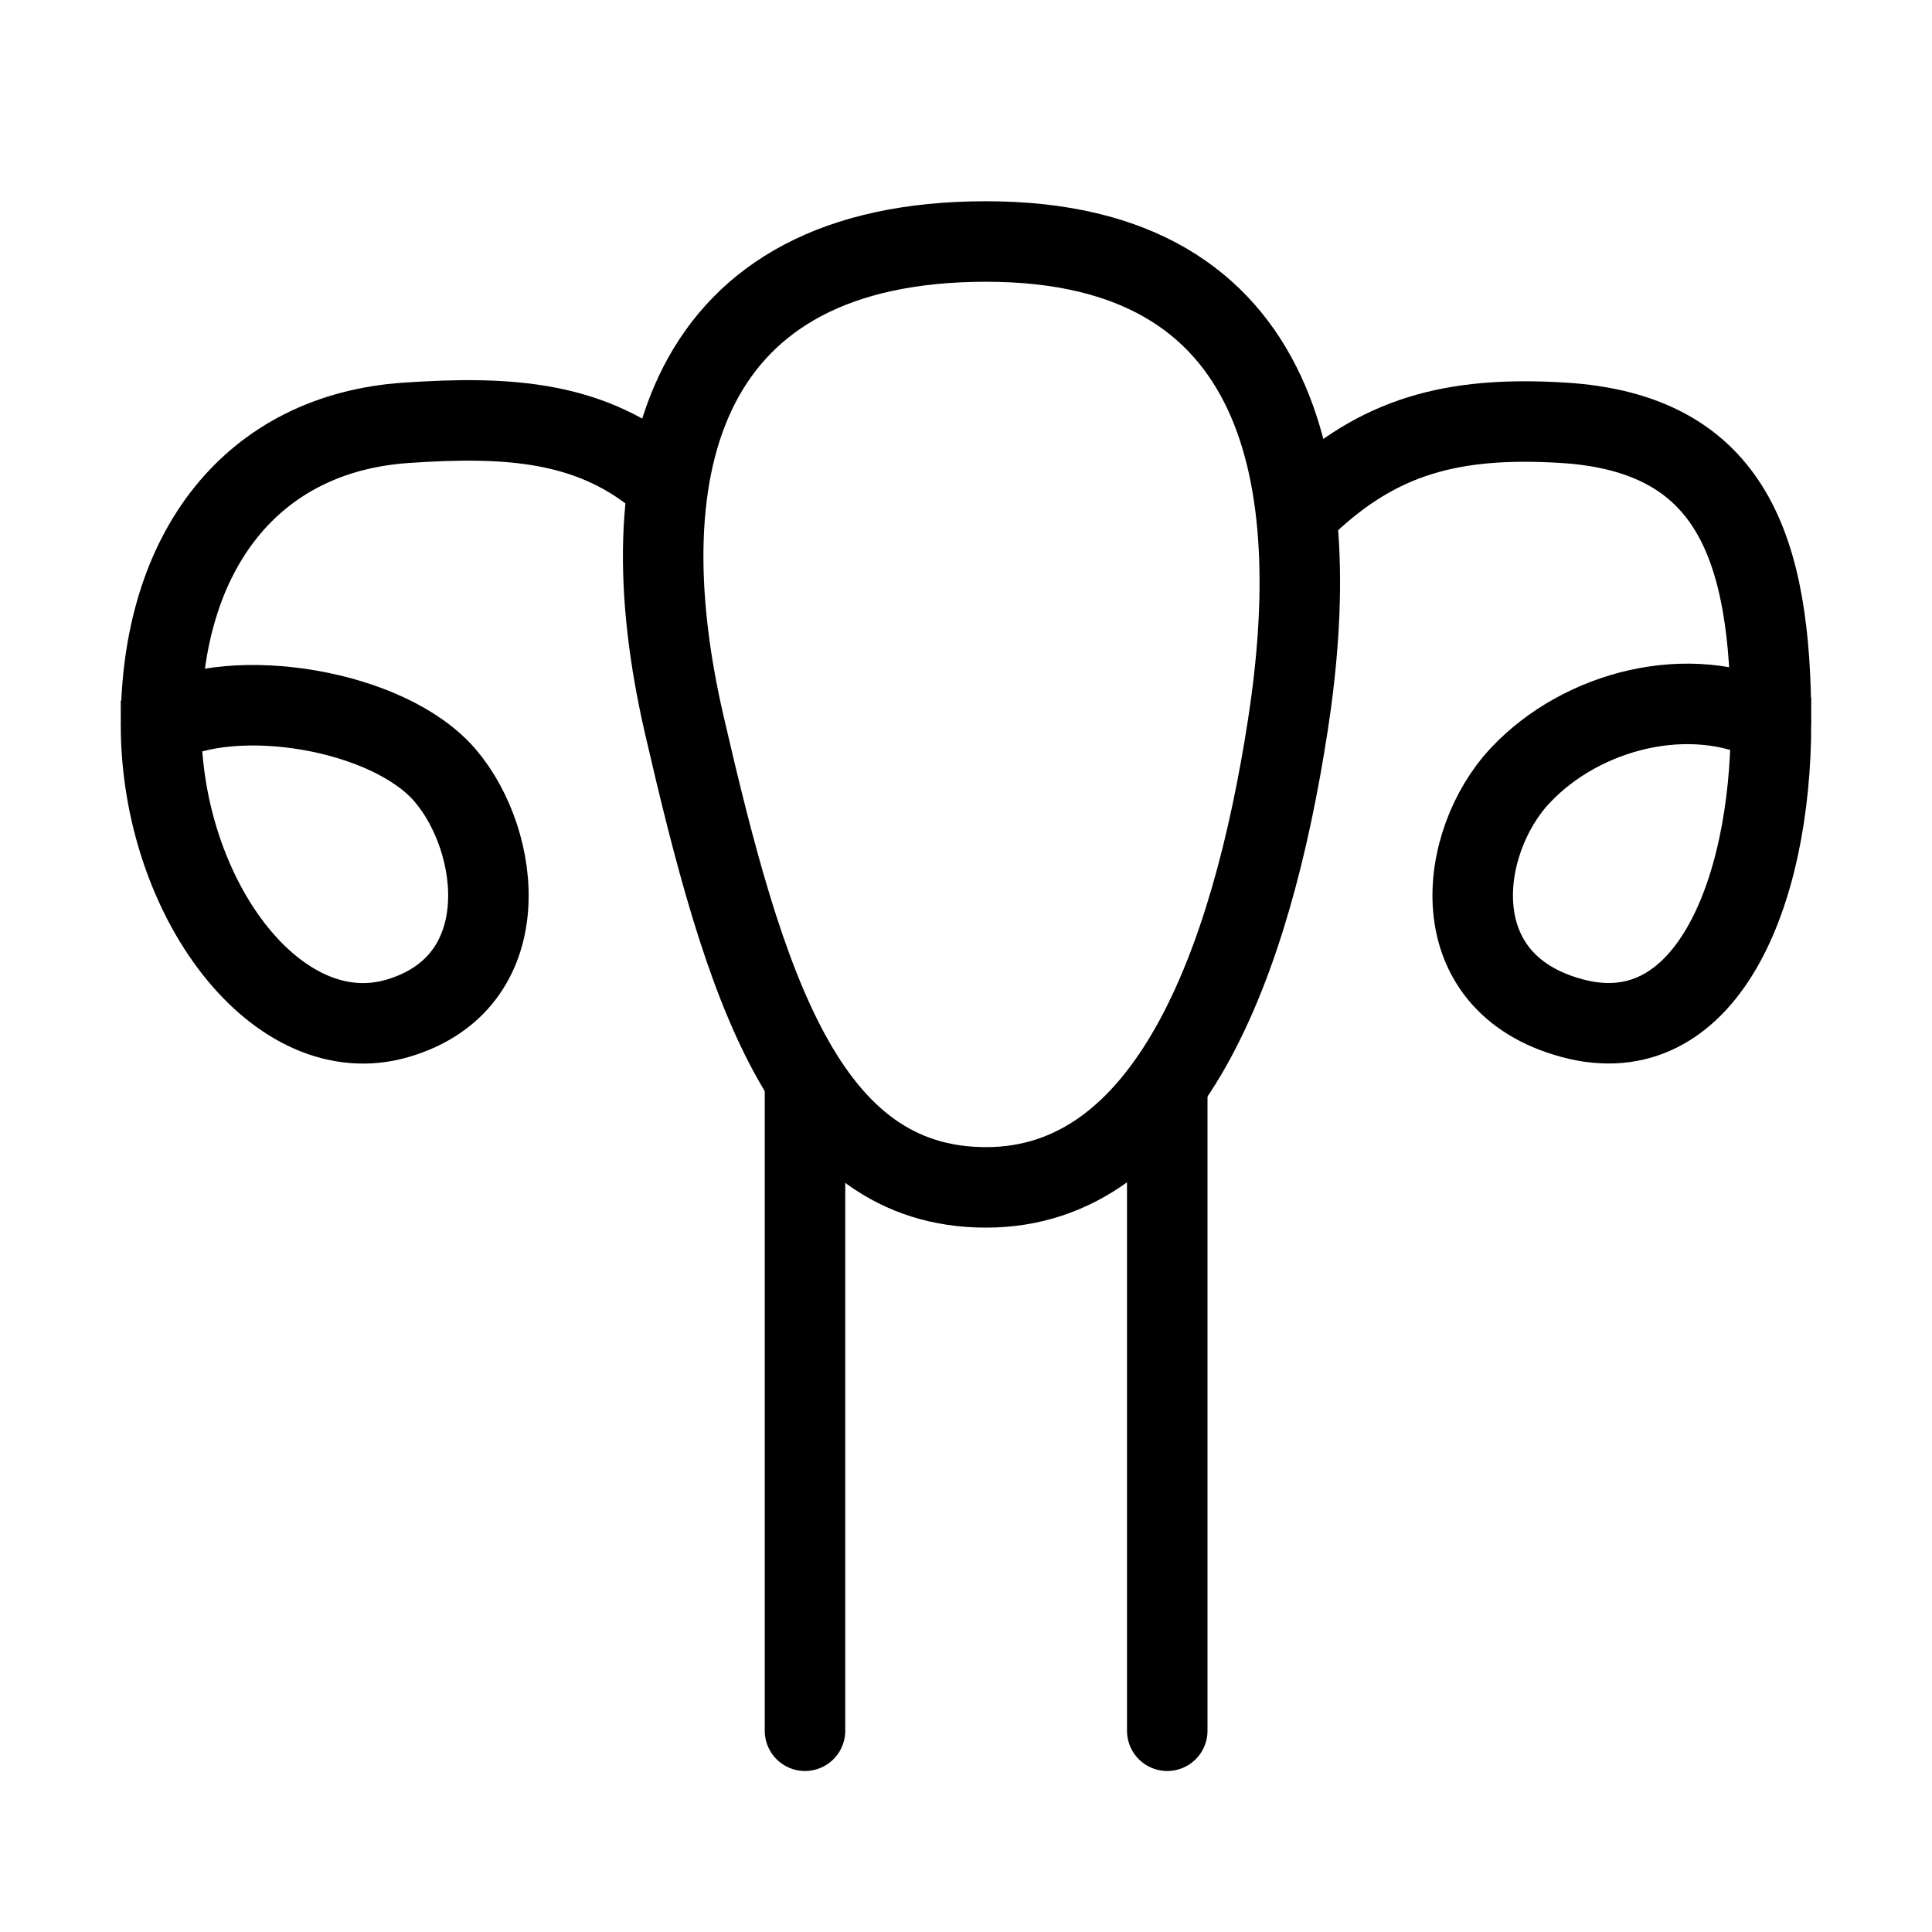
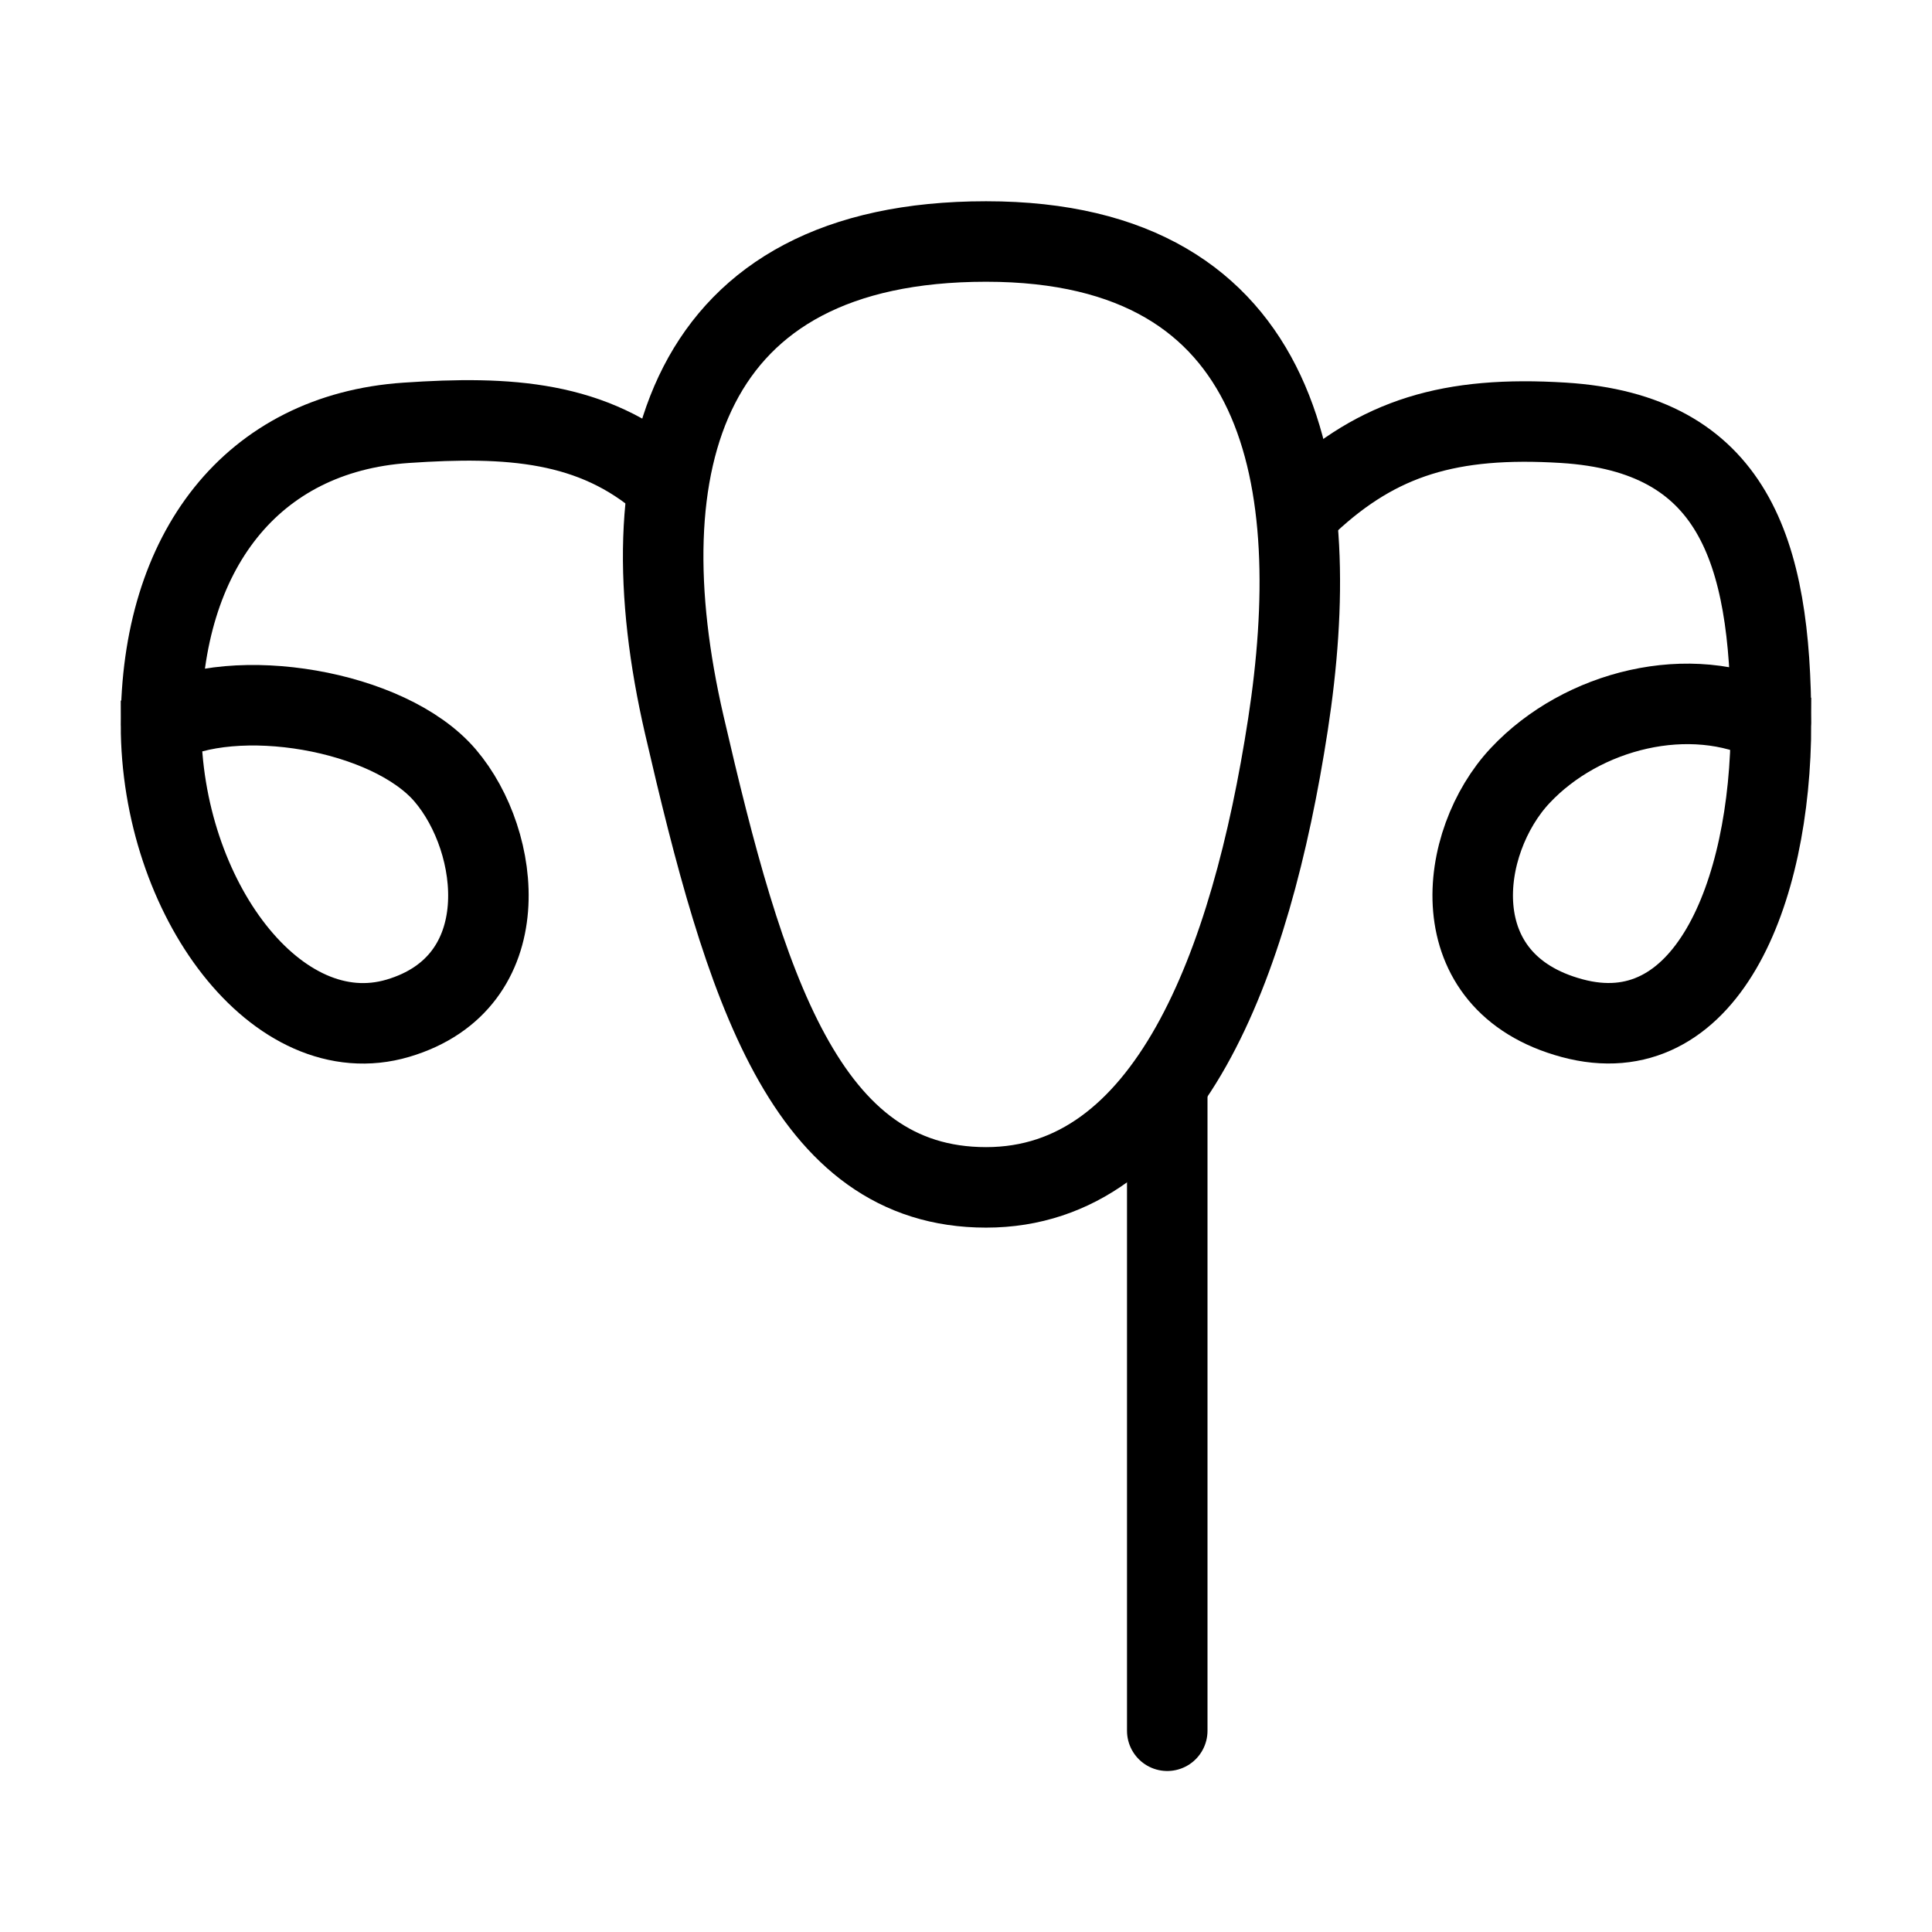
<svg xmlns="http://www.w3.org/2000/svg" viewBox="0 0 48 48" fill="none">
  <path d="M31.999 18C31.076 24 28.999 29.5 24.499 29.5C19.999 29.5 18.499 24.5 16.999 18C15.499 11.5 16.999 6 24.499 6C31.999 6 32.922 12 31.999 18Z" fill="none" stroke="currentColor" stroke-width="2" />
-   <path d="M20 27V43" stroke="currentColor" stroke-width="2" stroke-linecap="round" stroke-linejoin="round" />
  <path d="M29 27V43" stroke="currentColor" stroke-width="2" stroke-linecap="round" stroke-linejoin="round" />
  <path d="M16.5 12C14.731 10.456 12.64 10.33 10.087 10.505C6.257 10.767 4 13.692 4 18.001M4 18.001C4 22.309 6.897 26.183 9.888 25.297C12.88 24.41 12.462 20.91 11.062 19.269C9.663 17.628 5.821 17.003 4 18.001Z" stroke="currentColor" stroke-width="2" stroke-linecap="round" />
  <path d="M32.5 12.5C34.25 10.868 36.033 10.33 38.84 10.504C43.052 10.766 44 13.648 44 17.956M44 17.956C44 22.265 42.349 26.183 39.059 25.296C35.769 24.41 36.229 20.91 37.768 19.269C39.306 17.628 41.997 16.959 44 17.956Z" stroke="currentColor" stroke-width="2" stroke-linecap="round" />
</svg>